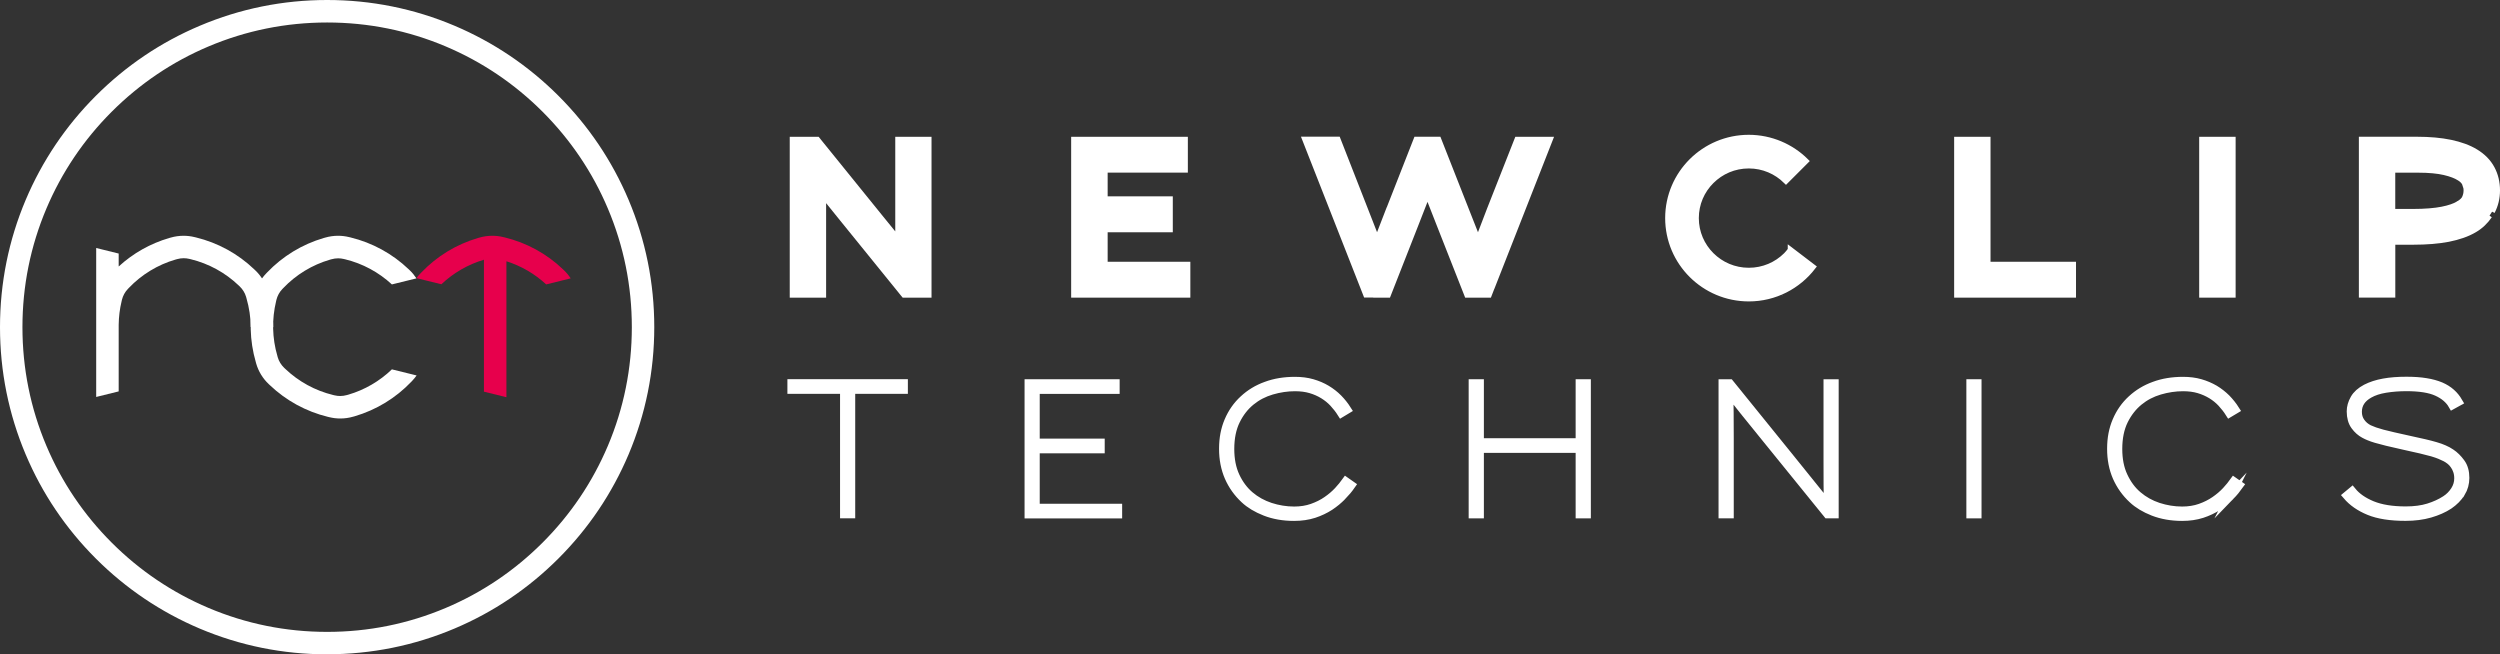
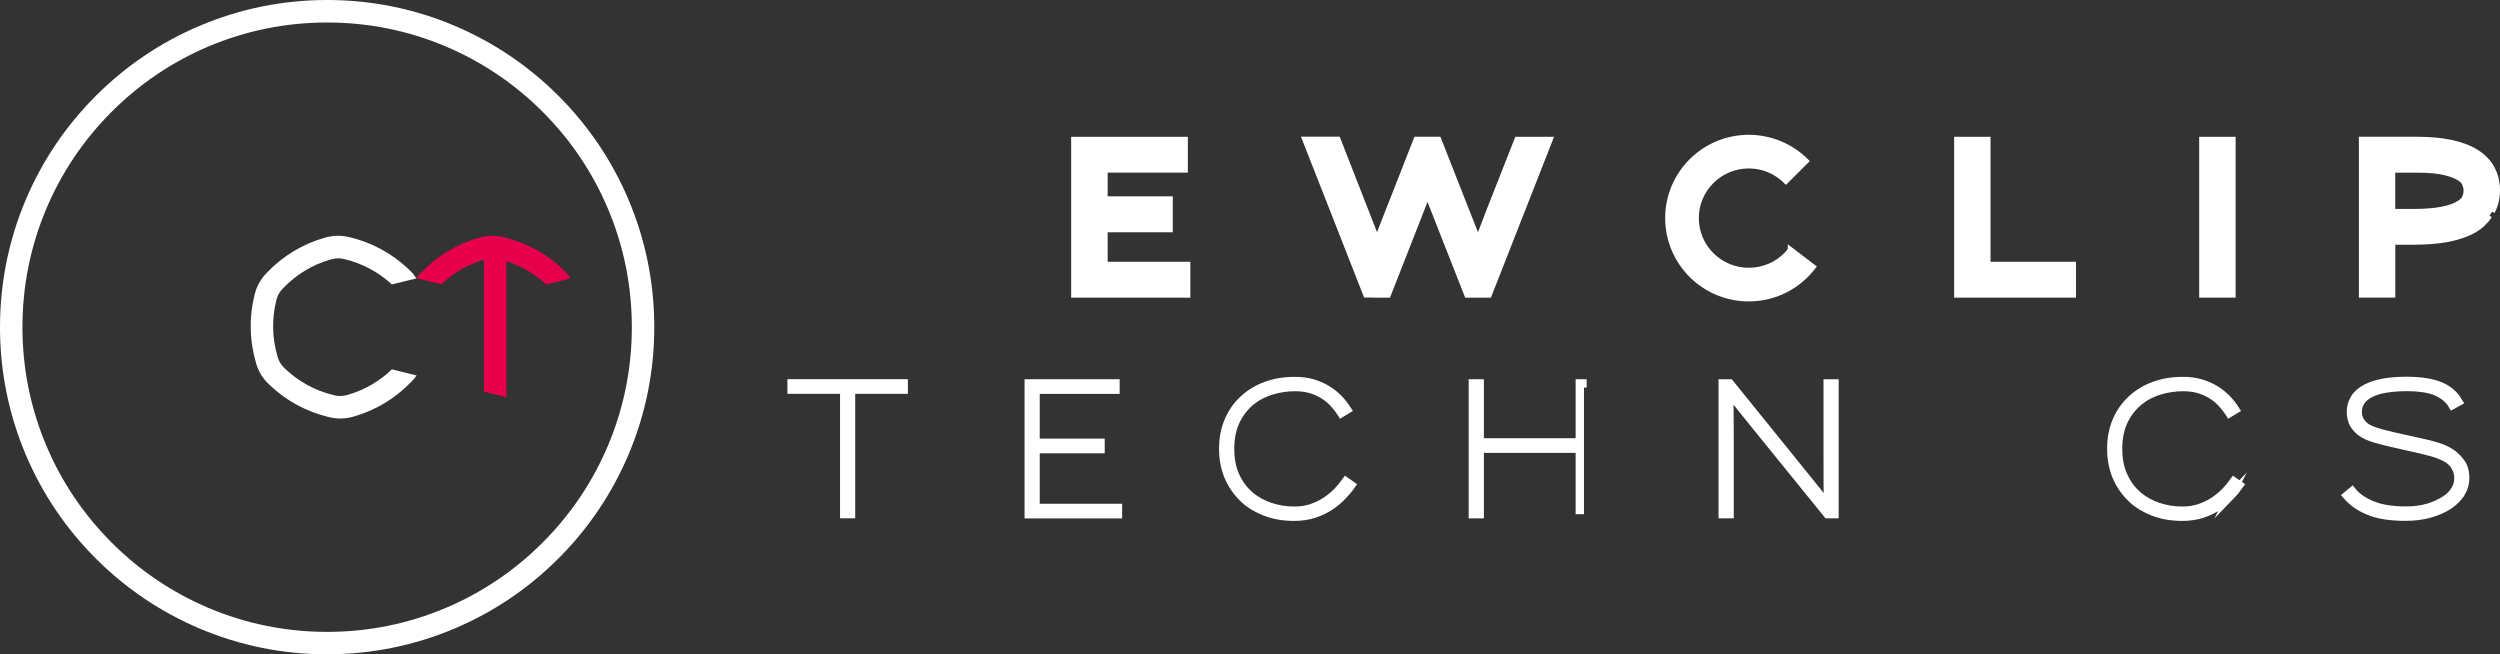
<svg xmlns="http://www.w3.org/2000/svg" class="Newclip Technics" data-name="Calque 1" id="Calque_1" viewBox="0 0 450.12 117.81">
  <rect x="0" y="0" width="450.12" height="117.81" fill="#333333" stroke="none" />
  <defs>
    <style>
      .cls-1, .cls-2 {
        stroke: #fff;
        stroke-miterlimit: 10;
      }

      .cls-1, .cls-2, .cls-3 {
        fill: #fff;
      }

      .cls-2 {
        stroke-width: 1.5px;
      }

      .cls-3, .cls-4 {
        stroke-width: 0px;
      }

      .cls-4 {
        fill: #e7004c;
      }
    </style>
  </defs>
  <g>
    <path class="cls-2" d="m153.23,70.16v22.41h-1.23v-22.41h-9.48v-1.14h20.19v1.14h-9.48Z" />
    <path class="cls-2" d="m185.22,92.58v-23.55h15.62v1.14h-14.39v9.55h11.7v1.15h-11.7v10.58h14.84v1.14h-16.07Z" />
    <path class="cls-2" d="m241.65,89.33c-.64.68-1.38,1.28-2.22,1.84-.85.55-1.8,1-2.86,1.35-1.06.34-2.25.52-3.57.52-1.94,0-3.69-.31-5.21-.91-1.53-.6-2.77-1.35-3.72-2.24-1.23-1.14-2.18-2.48-2.84-3.99-.66-1.52-.99-3.21-.99-5.1s.32-3.54.96-5.03c.64-1.5,1.54-2.79,2.71-3.86,1.14-1.06,2.49-1.89,4.06-2.45,1.56-.58,3.29-.86,5.19-.86,1.13,0,2.16.13,3.1.4.94.27,1.81.64,2.58,1.1.78.47,1.48,1.01,2.1,1.64.62.63,1.15,1.3,1.6,2.01l-1.03.62c-.41-.65-.89-1.25-1.41-1.82-.53-.57-1.14-1.06-1.82-1.48-.68-.42-1.44-.76-2.29-1.01-.84-.25-1.79-.37-2.83-.37-1.4,0-2.8.21-4.2.62-1.4.41-2.65,1.06-3.75,1.96-1.1.9-2,2.05-2.69,3.46-.69,1.41-1.04,3.11-1.04,5.11,0,1.87.32,3.51.97,4.91.65,1.39,1.51,2.55,2.58,3.46,1.07.91,2.3,1.59,3.69,2.05,1.38.45,2.82.69,4.29.69,1.18,0,2.28-.17,3.26-.52.99-.35,1.87-.79,2.63-1.32.77-.53,1.44-1.1,2.02-1.72.57-.62,1.04-1.19,1.41-1.71l.97.68c-.45.65-1,1.31-1.64,1.97Z" />
-     <path class="cls-2" d="m284.44,92.58v-11.79h-18.02v11.79h-1.24v-23.55h1.24v10.62h18.02v-10.62h1.24v23.55h-1.24Z" />
+     <path class="cls-2" d="m284.44,92.58v-11.79h-18.02v11.79h-1.24v-23.55h1.24v10.62h18.02v-10.62h1.24h-1.24Z" />
    <path class="cls-2" d="m329.04,92.58c-4.35-5.38-8-9.87-10.93-13.48-2.94-3.62-5.2-6.42-6.77-8.42.04,2.02.07,4.83.07,8.42v13.48h-1.24v-23.55h1.27c4.37,5.4,8.02,9.9,10.94,13.52,2.92,3.61,5.17,6.4,6.75,8.37-.05-1.99-.06-4.78-.06-8.37v-13.52h1.23v23.55h-1.26Z" />
-     <path class="cls-2" d="m354.79,92.58v-23.55h1.23v23.55h-1.23Z" />
    <path class="cls-2" d="m401.55,89.33c-.64.68-1.38,1.28-2.22,1.84-.85.55-1.8,1-2.86,1.35-1.06.34-2.25.52-3.57.52-1.94,0-3.68-.31-5.22-.91-1.53-.6-2.76-1.35-3.71-2.24-1.24-1.14-2.18-2.48-2.85-3.99-.66-1.52-.99-3.21-.99-5.1s.32-3.54.96-5.03c.64-1.5,1.54-2.79,2.71-3.86,1.15-1.06,2.5-1.89,4.06-2.45,1.56-.58,3.29-.86,5.2-.86,1.12,0,2.16.13,3.1.4.94.27,1.8.64,2.59,1.1.77.47,1.47,1.01,2.1,1.64.61.63,1.15,1.3,1.6,2.01l-1.04.62c-.41-.65-.89-1.25-1.41-1.82-.53-.57-1.14-1.06-1.82-1.48-.69-.42-1.45-.76-2.29-1.01-.84-.25-1.79-.37-2.83-.37-1.41,0-2.81.21-4.21.62-1.4.41-2.65,1.06-3.75,1.96-1.1.9-2,2.05-2.7,3.46-.69,1.41-1.04,3.11-1.04,5.11,0,1.87.32,3.51.98,4.91.65,1.39,1.5,2.55,2.58,3.46,1.07.91,2.29,1.59,3.68,2.05,1.39.45,2.82.69,4.29.69,1.18,0,2.27-.17,3.26-.52.99-.35,1.86-.79,2.63-1.32.77-.53,1.44-1.1,2.02-1.72.57-.62,1.04-1.19,1.41-1.71l.98.68c-.46.65-1,1.31-1.64,1.97Z" />
    <path class="cls-2" d="m443.09,88.76c-.51.83-1.24,1.56-2.16,2.19-.96.63-2.1,1.13-3.41,1.51-1.32.38-2.79.57-4.41.57-2.71,0-4.9-.34-6.57-1.03-1.66-.68-2.99-1.6-3.99-2.77l.94-.78c.83,1.02,2.03,1.85,3.6,2.5,1.59.65,3.6.98,6.05.98,1.56,0,2.93-.18,4.09-.54,1.16-.36,2.19-.83,3.08-1.41.7-.45,1.25-1.02,1.68-1.69.43-.67.64-1.39.64-2.18,0-.49-.07-.94-.21-1.34-.14-.41-.32-.76-.54-1.06-.21-.3-.45-.57-.72-.78-.28-.22-.55-.4-.84-.55-.3-.15-.64-.3-.98-.45-.36-.15-.82-.31-1.38-.48-.57-.16-1.26-.34-2.07-.53-.81-.2-1.82-.42-3.03-.68-1.26-.28-2.28-.53-3.09-.71-.8-.2-1.45-.37-1.96-.52-.52-.16-.93-.29-1.24-.43-.31-.13-.61-.26-.89-.42-.62-.33-1.19-.82-1.67-1.48-.49-.66-.74-1.54-.74-2.61,0-.76.22-1.52.64-2.26.42-.75,1.12-1.37,2.09-1.88.91-.47,1.97-.81,3.18-1.03,1.21-.22,2.58-.32,4.09-.32,1.34,0,2.52.08,3.52.25,1.01.16,1.89.41,2.64.72.74.32,1.38.72,1.9,1.19.52.46.95,1,1.3,1.6l-1.07.59c-.57-.99-1.49-1.78-2.78-2.37-1.29-.59-3.12-.88-5.51-.88-1.34,0-2.59.1-3.77.29-1.17.19-2.13.51-2.89.94-1.41.78-2.11,1.86-2.11,3.24,0,.7.18,1.31.55,1.83.37.54.86.95,1.46,1.26.33.15.67.29,1.04.42.37.13.83.27,1.38.42.55.15,1.23.31,2.01.49.79.18,1.77.39,2.95.66,1,.21,1.86.41,2.61.58.75.17,1.41.35,2,.52.59.17,1.1.35,1.54.55.45.19.86.42,1.25.68.65.43,1.24,1.01,1.77,1.74.54.73.79,1.64.79,2.75,0,.97-.25,1.87-.75,2.71Z" />
  </g>
  <g>
    <polygon class="cls-1" points="198.93 41.32 210.66 41.32 210.66 37.75 210.66 36.48 210.66 35.85 198.93 35.85 198.93 30.58 213.37 30.58 213.37 27.03 213.37 25.76 213.37 25.13 193.36 25.13 193.36 53.09 194.63 53.09 195.26 53.09 195.89 53.09 213.82 53.09 213.82 49.53 213.82 48.27 213.82 47.63 198.93 47.63 198.93 41.32" />
    <polygon class="cls-1" points="320.63 52.88 320.62 52.89 320.62 52.89 320.63 52.88" />
    <polygon class="cls-1" points="357.89 25.13 354.24 25.13 352.97 25.13 352.34 25.13 352.34 53.09 353.6 53.09 354.24 53.09 354.87 53.09 373.28 53.09 373.28 49.53 373.28 48.27 373.28 47.63 357.89 47.63 357.89 25.13" />
    <polygon class="cls-1" points="397.1 25.13 396.46 25.13 396.46 53.09 397.73 53.09 398.36 53.09 398.99 53.09 400.13 53.09 401.39 53.09 402.02 53.09 402.02 25.13 398.36 25.13 397.1 25.13" />
    <path class="cls-1" d="m448.7,38.11c.61-1.16.92-2.46.92-3.82h0v-.04c0-1.39-.31-2.72-.94-3.9-.66-1.24-1.68-2.25-2.94-3.01-1.26-.77-2.77-1.3-4.5-1.67-1.77-.37-3.79-.55-6.08-.55h-9.95v27.96h5.56v-9.52h3.74c2.4,0,4.5-.17,6.32-.52,1.81-.36,3.39-.89,4.72-1.68,1.11-.65,1.99-1.52,2.68-2.53m-5.47-6.82c.58.36.84.68,1,.98l.2.62h.02c.06.21.08.43.08.67,0,.52-.11.95-.31,1.39-.15.3-.46.65-1.12,1.04h-.02s-.02.02-.02.02c-.6.36-1.58.72-2.9.98-1.3.26-3.07.41-5.25.41h-3.68v-7.53h4.66c1.93,0,3.51.16,4.67.43h0c1.22.28,2.12.65,2.66.99Z" />
-     <path class="cls-1" d="m162.32,25.13h-.63v15.01c0,1.05,0,2.01,0,2.93-1.01-1.24-2.11-2.6-3.35-4.12-2.88-3.55-6.41-7.91-10.61-13.11l-.38-.47-.19-.24h-4.47v27.96h5.55v-17.93c1.01,1.25,2.11,2.62,3.35,4.15,2.87,3.54,6.4,7.91,10.6,13.08l.38.47.19.23h4.46v-27.96h-4.92Z" />
    <path class="cls-1" d="m247.55,53.09h2.37l5.02-12.79h0c.63-1.64,1.27-3.27,1.91-4.9.06-.14.11-.29.17-.44.06.16.12.32.18.48.65,1.66,1.3,3.33,1.96,5l4.98,12.65h3.95l.47-1.21.06-.13,10.45-26.62h-5.9l-4.94,12.54h0s-.05.13-.05.13c-.63,1.66-1.26,3.32-1.9,4.96-.06.14-.12.29-.17.44-.06-.15-.11-.3-.17-.45-.66-1.66-1.31-3.32-1.96-4.97l-.02-.05-4.96-12.61h-3.99l-4.98,12.7h.02s-.03,0-.03,0c-.62,1.64-1.26,3.29-1.91,4.93h0c-.06.15-.12.31-.17.46-.05-.14-.11-.28-.16-.43-.65-1.66-1.29-3.32-1.95-4.99h0l-4.96-12.68h-5.9l10.98,27.96h1.59Z" />
    <path class="cls-1" d="m322.38,45c-.25.32-.5.66-.79.94-1.73,1.72-4.09,2.77-6.72,2.77s-4.99-1.05-6.72-2.77c-1.72-1.71-2.78-4.06-2.78-6.67s1.05-4.95,2.78-6.67c1.73-1.72,4.08-2.77,6.72-2.77,2.62,0,4.96,1.05,6.69,2.75l3.58-3.58c-2.64-2.61-6.27-4.22-10.27-4.23-8.03,0-14.56,6.49-14.56,14.5s6.53,14.5,14.56,14.5c4.71,0,8.88-2.24,11.55-5.7l-4.04-3.08Z" />
  </g>
  <path class="cls-3" d="m70.55,66.51c-2.2,2.12-4.9,3.69-7.84,4.55l-.26.07c-.39.11-.79.17-1.2.17-.34,0-.68-.04-1.01-.12l-.26-.06c-3.24-.79-6.22-2.42-8.63-4.72l-.19-.18c-.54-.52-.94-1.17-1.15-1.88l-.07-.26c-.94-3.2-1.01-6.6-.23-9.84l.06-.26c.18-.72.54-1.39,1.06-1.93l.18-.19c2.3-2.41,5.21-4.18,8.41-5.11l.26-.07c.39-.11.79-.17,1.2-.17h0c.34,0,.68.04,1.01.12l.26.06c3.14.76,6.04,2.33,8.41,4.52l4.42-1.09c-.35-.53-.75-1.02-1.21-1.46l-.19-.18c-2.93-2.8-6.54-4.77-10.47-5.73l-.26-.06c-.65-.16-1.31-.24-1.97-.24-.79,0-1.57.11-2.33.33l-.26.07c-3.89,1.14-7.4,3.28-10.2,6.21l-.18.19c-1.01,1.05-1.72,2.36-2.06,3.77l-.06.26c-.96,3.93-.86,8.05.27,11.93l.07.26c.41,1.4,1.18,2.67,2.24,3.67l.19.18c2.93,2.8,6.54,4.77,10.47,5.73l.26.06c.65.16,1.31.24,1.97.24.79,0,1.57-.11,2.33-.33l.26-.07c3.89-1.14,7.4-3.28,10.2-6.21l.18-.19c.28-.3.54-.61.78-.95l-4.46-1.1Z" id="C" />
  <g id="N">
-     <path class="cls-3" d="m49.19,58.9c-.02-2.13-.32-4.25-.93-6.31l-.07-.26c-.41-1.4-1.18-2.67-2.24-3.67l-.19-.18c-2.93-2.8-6.54-4.77-10.47-5.73l-.26-.06c-.65-.16-1.31-.24-1.97-.24-.79,0-1.57.11-2.33.33l-.26.07c-3.39.99-6.51,2.75-9.1,5.13v-2.33l-4.05-1v13.85c0,.13,0,.26,0,.39h0v12.58l4.05-1v-12c.02-1.43.19-2.85.53-4.25l.06-.26c.18-.72.54-1.39,1.06-1.93l.18-.19c2.3-2.41,5.21-4.18,8.41-5.11l.26-.07c.39-.11.79-.17,1.2-.17h0c.34,0,.68.04,1.01.12l.26.06c3.24.79,6.22,2.42,8.63,4.72l.19.18c.54.52.94,1.17,1.15,1.88l.07.26c.49,1.69.75,3.43.76,5.18h4.05s0,0,0,0Z" />
-   </g>
+     </g>
  <path class="cls-3" d="m58.9,117.81c-7.95,0-15.67-1.56-22.93-4.63-7.01-2.97-13.31-7.21-18.72-12.62-5.41-5.41-9.66-11.71-12.62-18.72-3.07-7.26-4.63-14.98-4.63-22.93s1.56-15.67,4.63-22.93c2.97-7.01,7.21-13.31,12.62-18.72,5.41-5.41,11.71-9.66,18.72-12.62C43.24,1.56,50.95,0,58.9,0s15.67,1.56,22.93,4.63c7.01,2.97,13.31,7.21,18.72,12.62,5.41,5.41,9.66,11.71,12.62,18.72,3.07,7.26,4.63,14.98,4.63,22.93s-1.56,15.67-4.63,22.93c-2.97,7.01-7.21,13.31-12.62,18.72s-11.71,9.66-18.72,12.62c-7.26,3.07-14.98,4.63-22.93,4.63Zm0-113.76c-7.41,0-14.59,1.45-21.35,4.31-6.53,2.76-12.4,6.72-17.44,11.76-5.04,5.04-8.99,10.9-11.76,17.44-2.86,6.76-4.31,13.94-4.31,21.35s1.45,14.59,4.31,21.35c2.76,6.53,6.72,12.4,11.76,17.44,5.04,5.04,10.9,8.99,17.44,11.76,6.76,2.86,13.94,4.31,21.35,4.31s14.59-1.45,21.35-4.31c6.53-2.76,12.4-6.72,17.44-11.76,5.04-5.04,8.99-10.9,11.76-17.44,2.86-6.76,4.31-13.94,4.31-21.35s-1.45-14.59-4.31-21.35c-2.76-6.53-6.72-12.4-11.76-17.44-5.04-5.04-10.9-8.99-17.44-11.76-6.76-2.86-13.94-4.31-21.35-4.31Z" />
  <path class="cls-4" d="m98.33,51.2c-2.05-1.9-4.49-3.32-7.15-4.16v24.48l-4.05-1v-23.76c-2.86.85-5.49,2.37-7.66,4.42l-4.49-1.1c.21-.29.44-.57.7-.83l.18-.19c2.8-2.93,6.31-5.07,10.2-6.21l.26-.07c.76-.22,1.55-.33,2.33-.33.66,0,1.32.08,1.97.24l.26.06c3.93.96,7.55,2.93,10.47,5.73l.19.18c.46.44.87.93,1.21,1.46l-4.42,1.09Z" id="T" />
</svg>